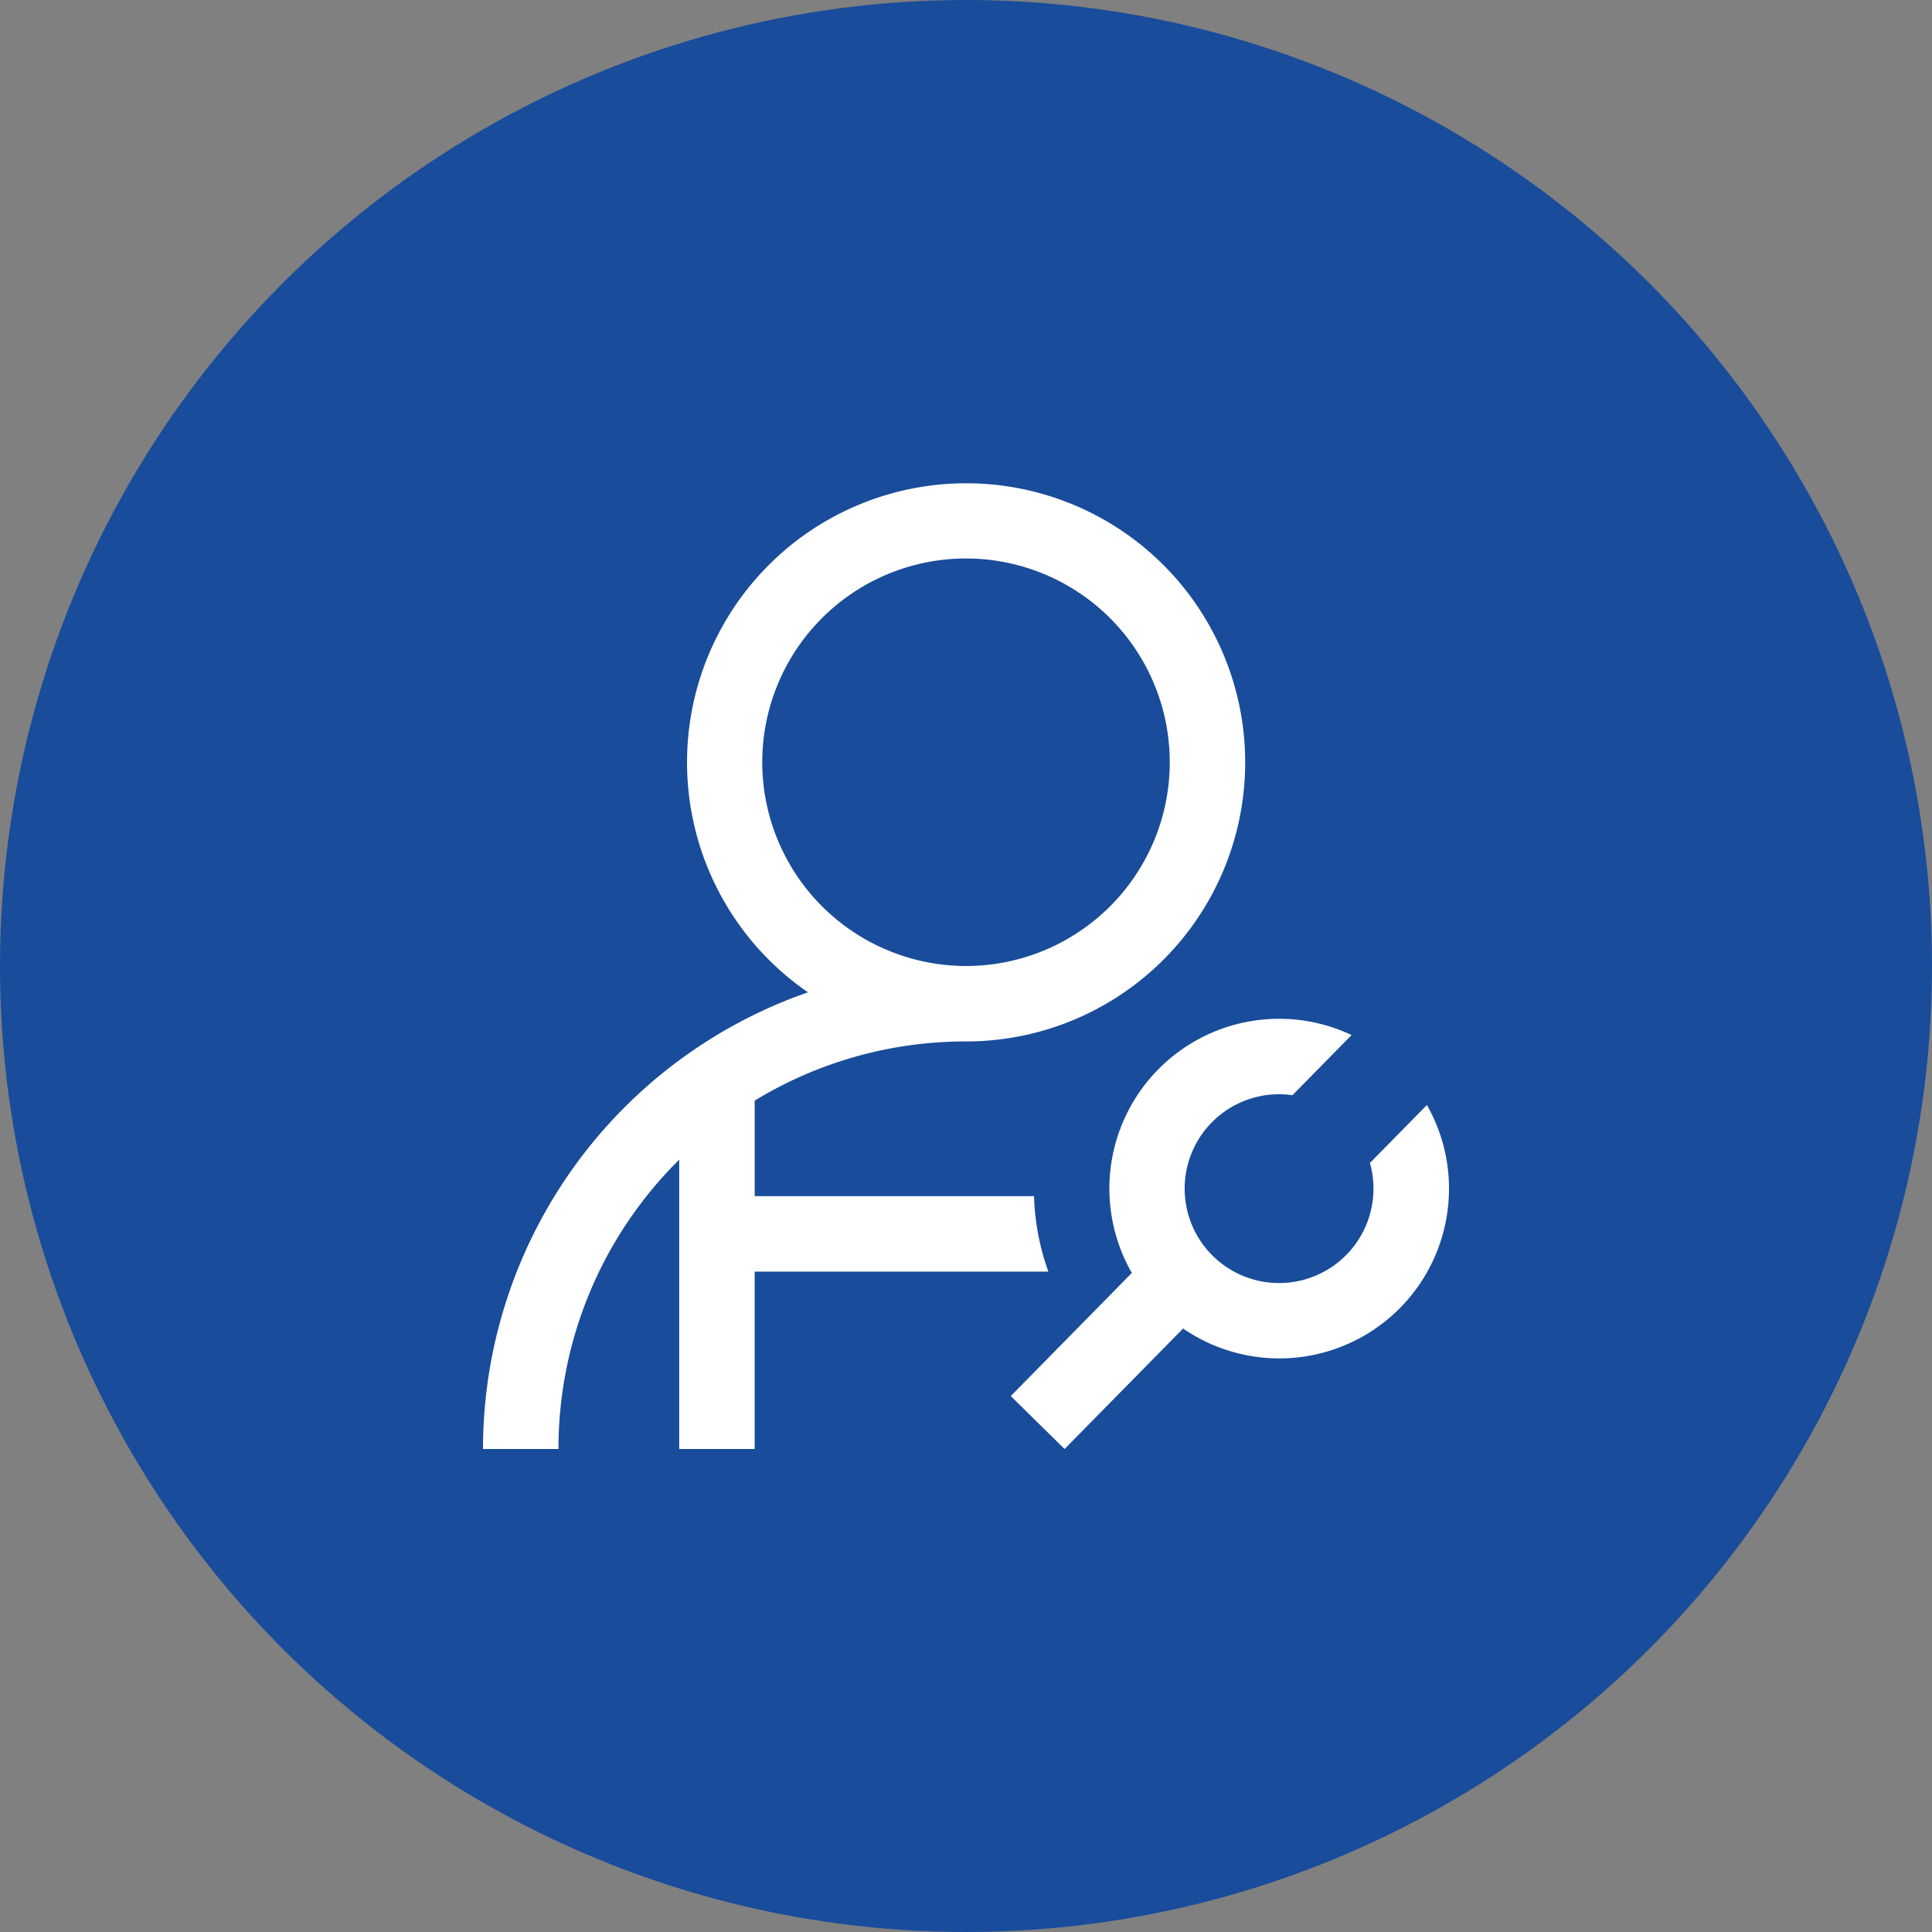
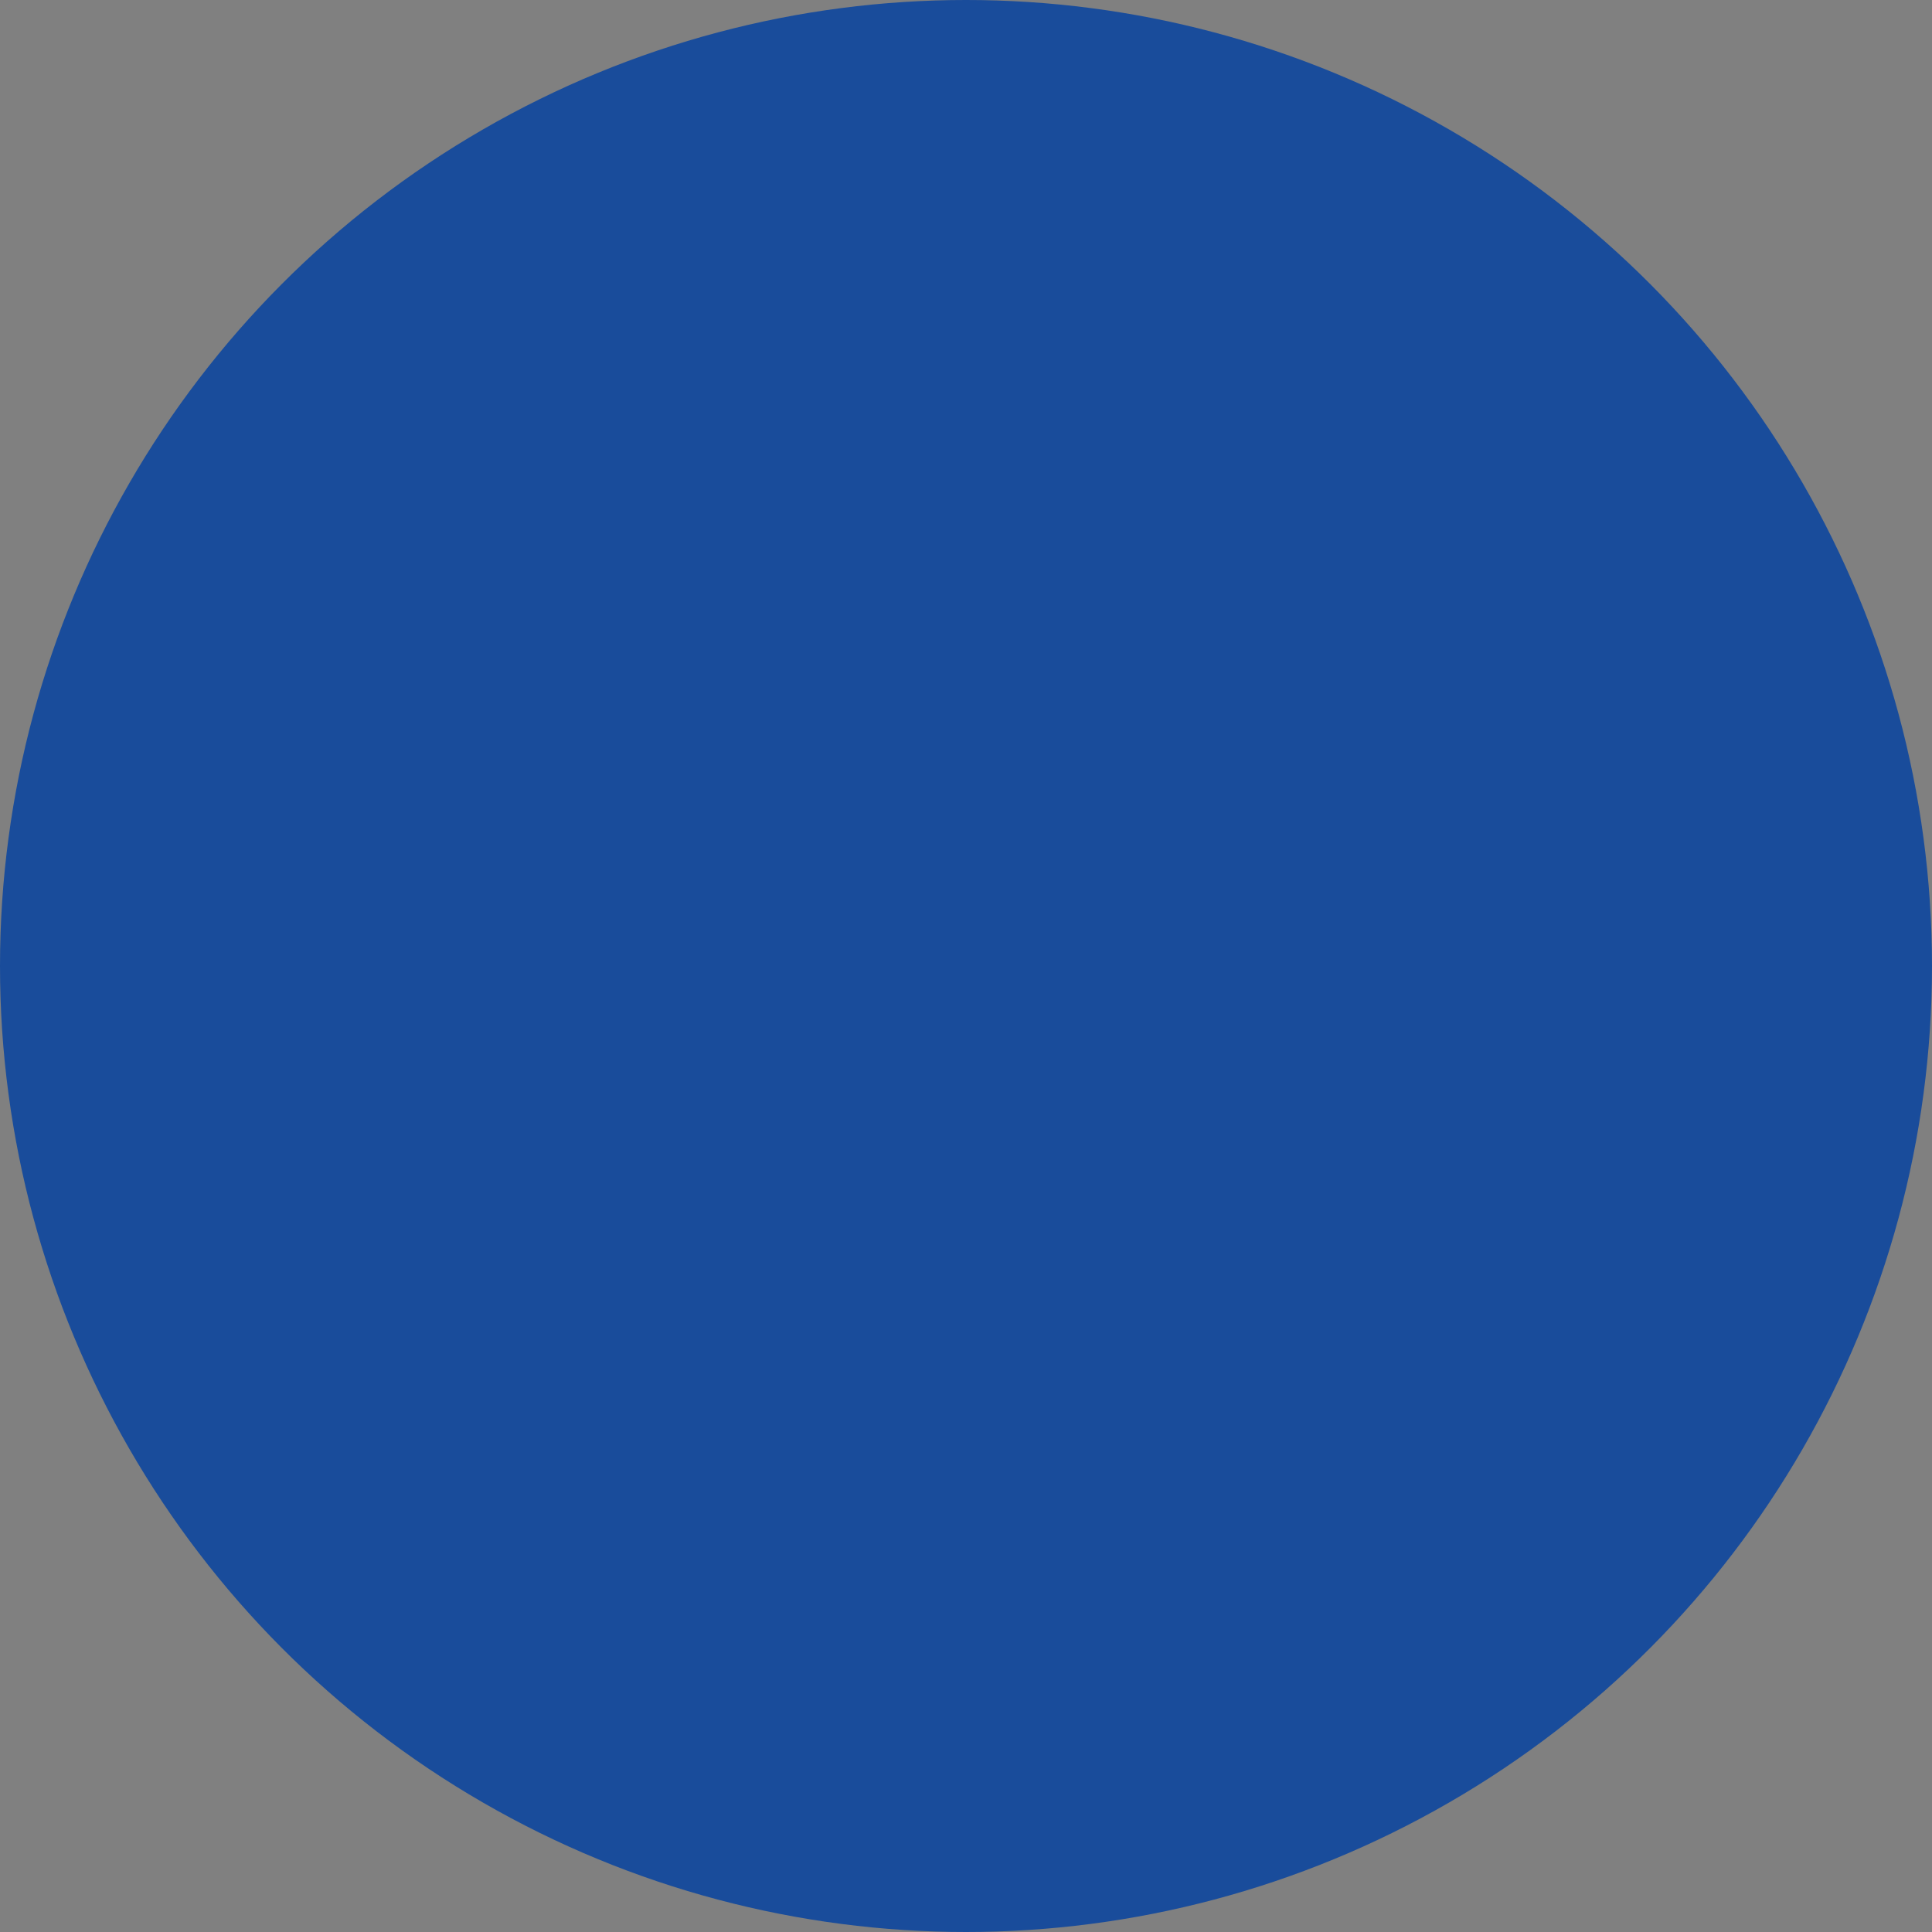
<svg xmlns="http://www.w3.org/2000/svg" width="80" height="80" viewBox="0 0 80 80">
  <rect x="0" y="0" width="80" height="80" fill="#808080" stroke="none" />
  <g id="Icon" transform="translate(-525 -1414)">
    <circle id="Background" cx="40" cy="40" r="40" transform="translate(525 1414)" fill="#194c9b" />
-     <path id="plumber" d="M40.5,29.218a7.027,7.027,0,0,1-11.01,5.793L24.582,40l-2.228-2.191,5.013-5.1a7.029,7.029,0,0,1,9.1-9.85l-2.449,2.491a3.968,3.968,0,0,0-.552-.04,3.909,3.909,0,1,0,3.759,2.846l2.36-2.4A6.988,6.988,0,0,1,40.5,29.218ZM11.749,32.655V40H8.625V28.021A16.823,16.823,0,0,0,3.625,40H.5A20.031,20.031,0,0,1,13.957,21.09,11.556,11.556,0,1,1,20.5,23.124a16.774,16.774,0,0,0-8.75,2.45V29.53H23.317a10.1,10.1,0,0,0,.594,3.125ZM20.5,20a8.437,8.437,0,1,0-8.437-8.437A8.447,8.447,0,0,0,20.5,20Zm0,0" transform="translate(544.5 1434)" fill="#fff" />
  </g>
</svg>